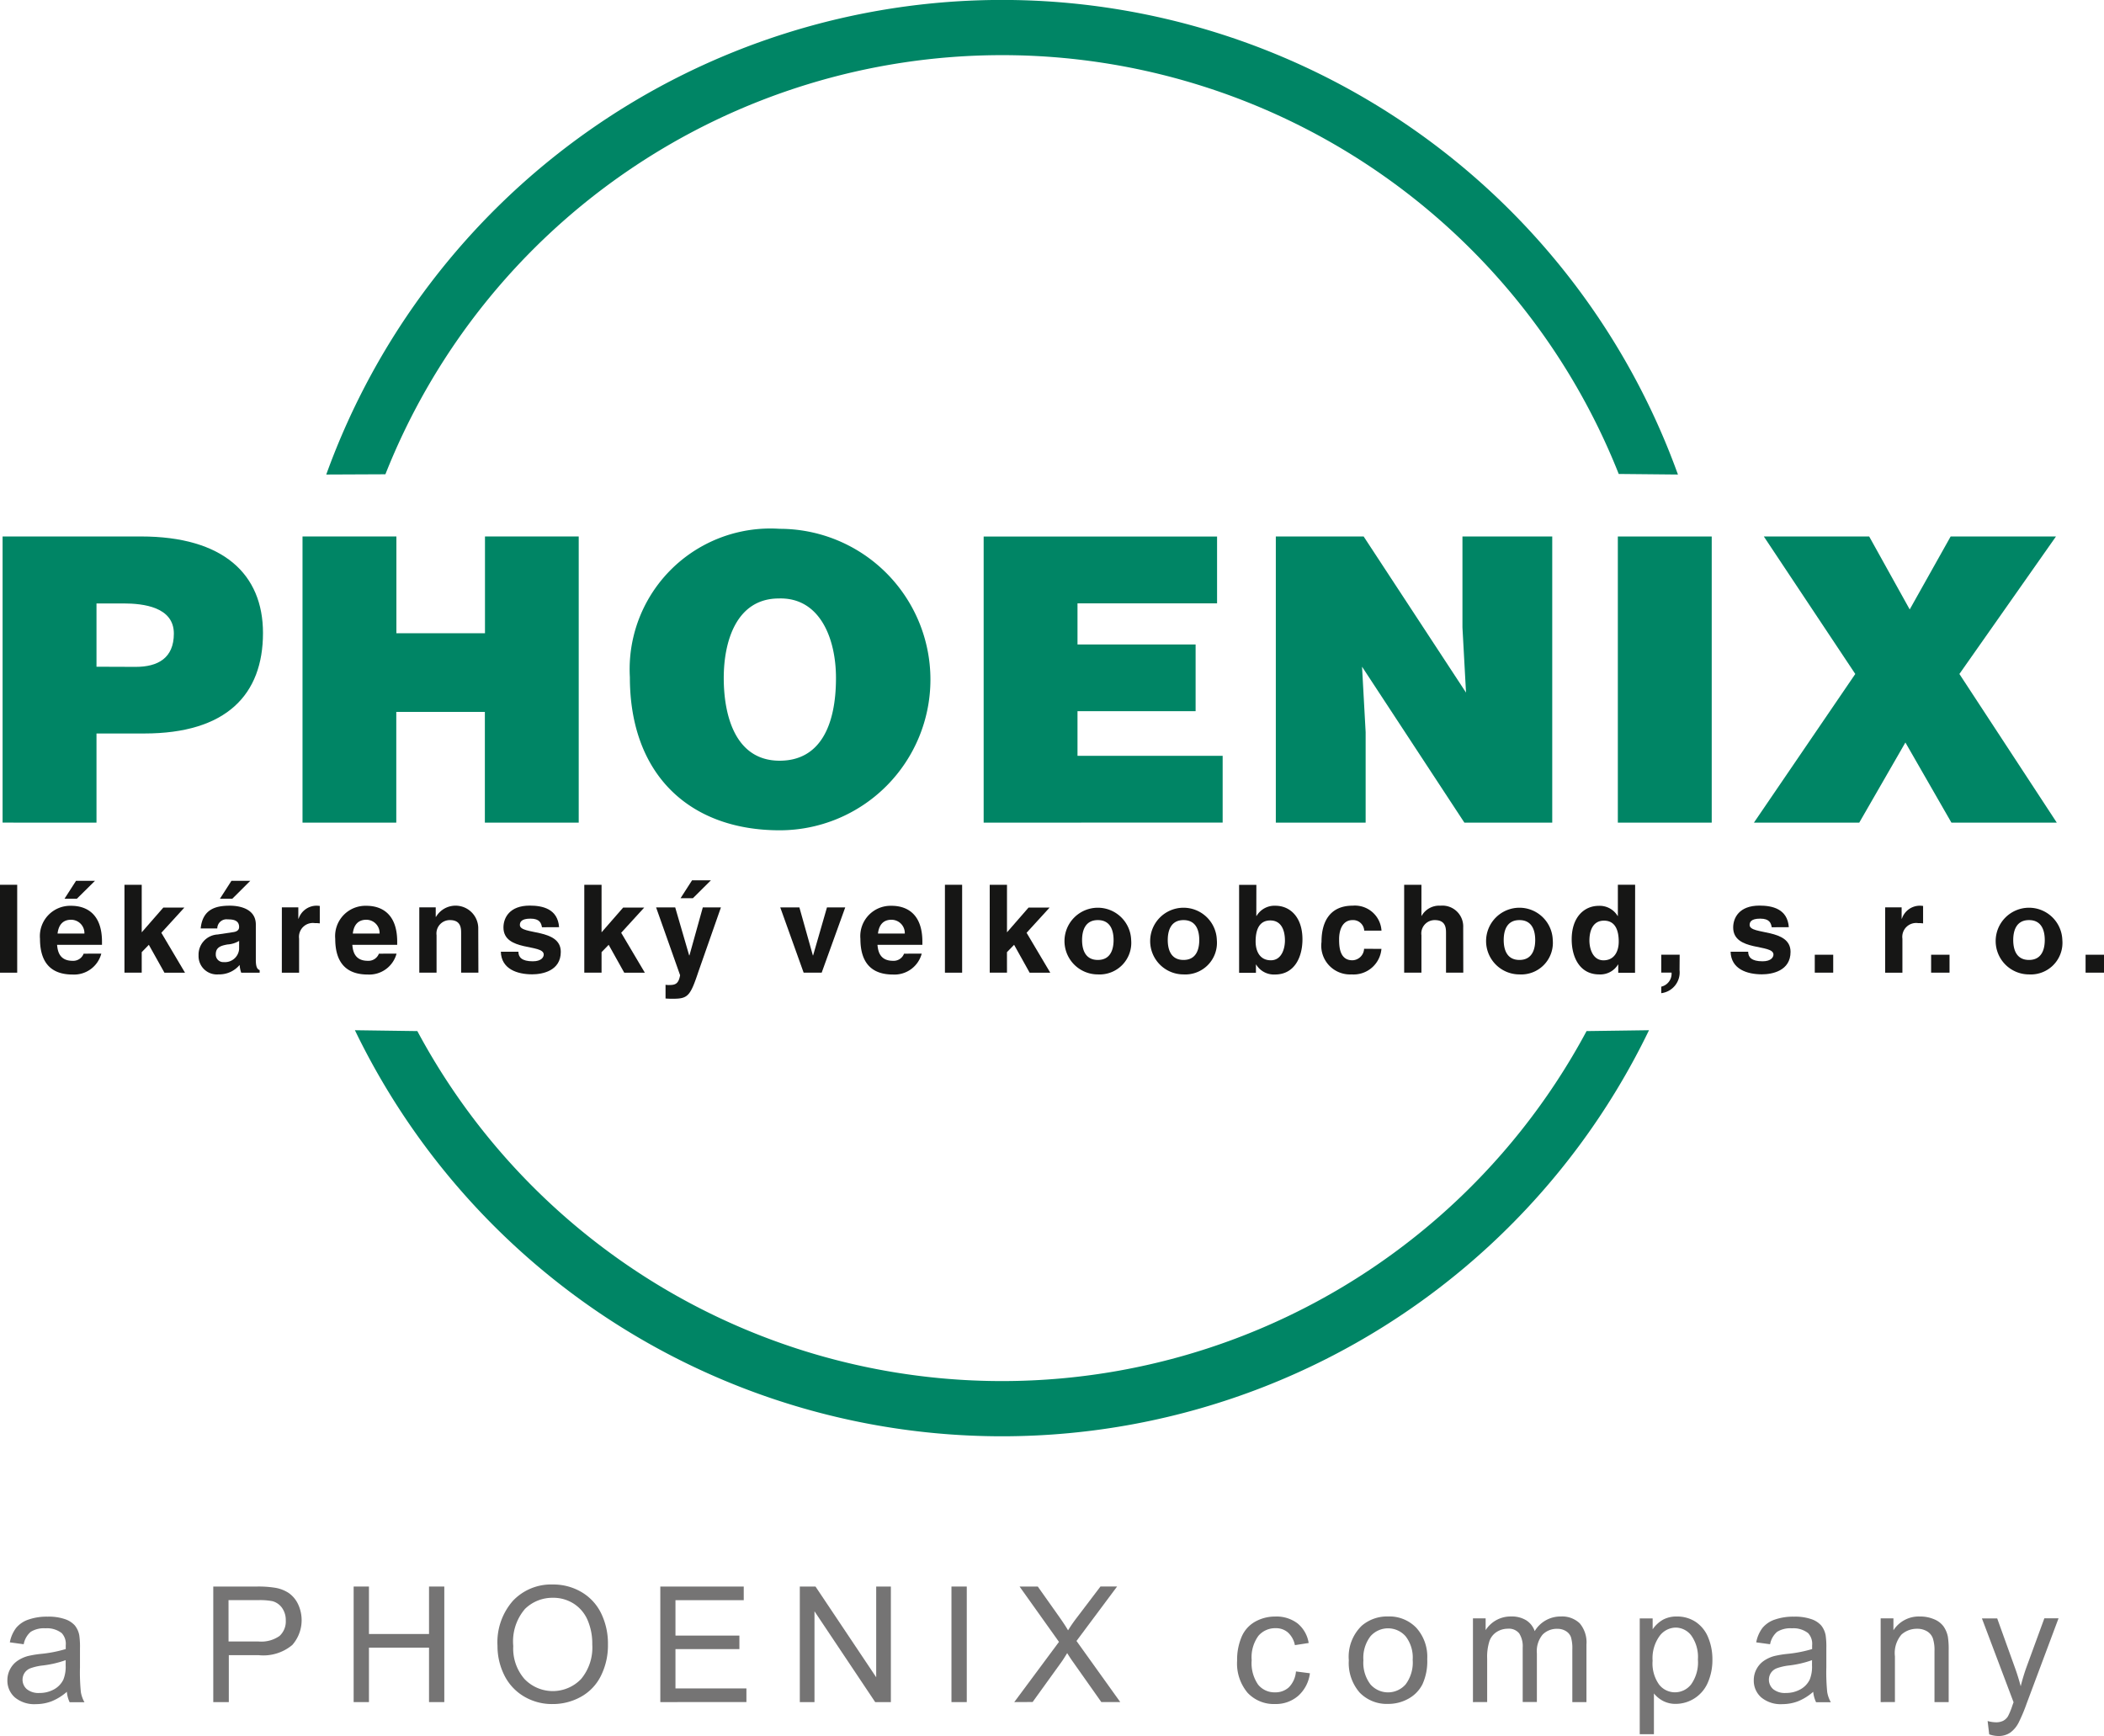
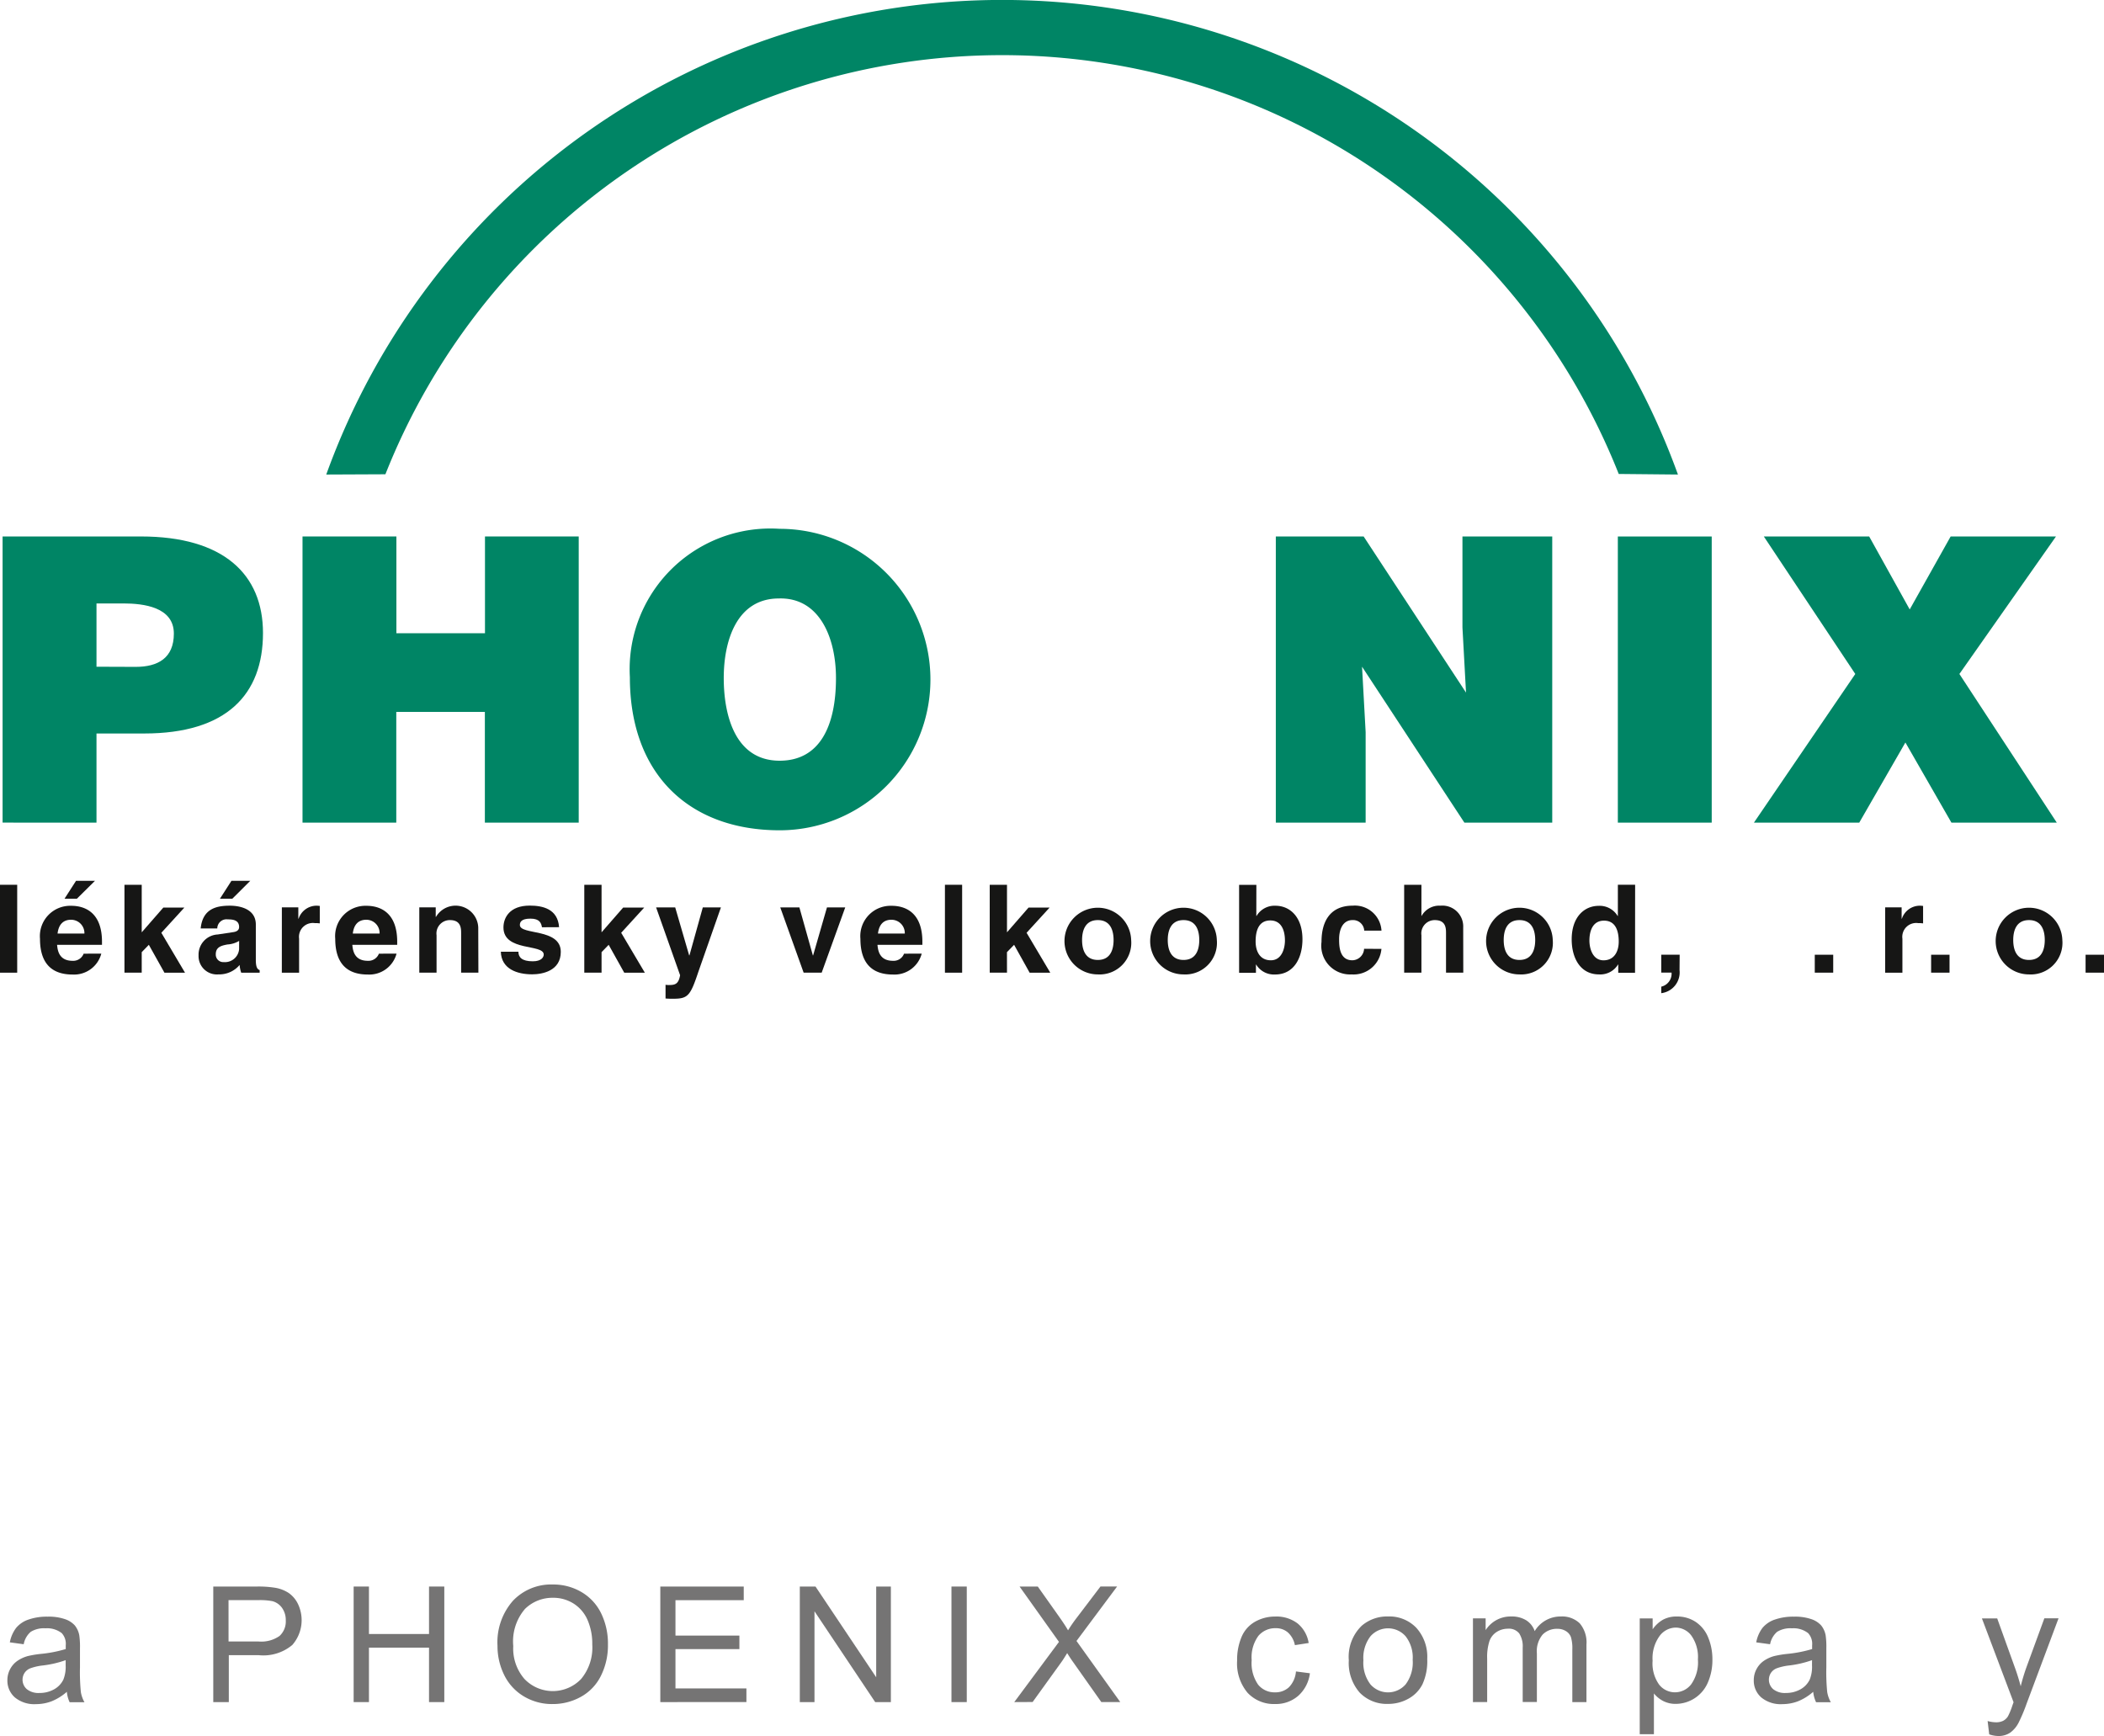
<svg xmlns="http://www.w3.org/2000/svg" id="Group_68" data-name="Group 68" width="73.131" height="60.351" viewBox="0 0 73.131 60.351">
  <g id="Group_66" data-name="Group 66" transform="translate(0 0)">
    <path id="Path_79" data-name="Path 79" d="M265.1,76.689a24.973,24.973,0,0,0-46.982,0l2.056-.009a23.054,23.054,0,0,1,42.868-.011Z" transform="translate(-206.778 -60.193)" fill="#008565" />
-     <path id="Path_80" data-name="Path 80" d="M265.793,156.836a24.974,24.974,0,0,1-44.98,0l2.17.03a23.052,23.052,0,0,0,40.64,0Z" transform="translate(-208.477 -121.023)" fill="#008565" />
    <path id="Path_81" data-name="Path 81" d="M191.029,115.054v-2.2h.933c.7,0,1.756.124,1.756,1.048,0,.854-.558,1.157-1.325,1.157Zm0,5.421v-3.1h1.657c2.864,0,4.13-1.355,4.13-3.493,0-2.044-1.377-3.356-4.24-3.356h-4.811v9.947Z" transform="translate(-187.675 -91.877)" fill="#008565" />
    <path id="Path_82" data-name="Path 82" d="M215.9,120.473v-9.948h3.263v3.364h3.079v-3.364H225.5v9.948h-3.262v-3.849h-3.079v3.849Z" transform="translate(-205.385 -91.876)" fill="#008565" />
    <path id="Path_83" data-name="Path 83" d="M251.784,112.227c1.433-.041,1.985,1.4,1.985,2.764,0,1.653-.552,2.876-1.958,2.876-1.558,0-1.943-1.6-1.943-2.876s.441-2.764,1.917-2.764m.027-2.421a4.892,4.892,0,0,0-5.207,5.157c0,3.4,2.087,5.323,5.207,5.323a5.24,5.24,0,0,0,0-10.48" transform="translate(-224.712 -91.423)" fill="#008565" />
-     <path id="Path_84" data-name="Path 84" d="M279.793,120.474v-9.946h8.113v2.323h-4.851v1.429h4.105V116.6h-4.105v1.551H288.1v2.321Z" transform="translate(-245.603 -91.877)" fill="#008565" />
    <path id="Path_85" data-name="Path 85" d="M313.811,115.952l-.124-2.266v-3.16h3.121v9.948h-3.053l-3.558-5.422.125,2.273v3.149H307.2v-9.948h3.053Z" transform="translate(-262.855 -91.876)" fill="#008565" />
    <rect id="Rectangle_25" data-name="Rectangle 25" width="3.263" height="9.947" transform="translate(56.233 18.65)" fill="#008565" />
    <path id="Path_86" data-name="Path 86" d="M355.71,120.473h-3.661l3.523-5.168-3.179-4.78h3.662l1.409,2.537,1.423-2.537h3.661l-3.357,4.78,3.385,5.168h-3.662l-1.6-2.786Z" transform="translate(-291.086 -91.876)" fill="#008565" />
    <path id="Path_87" data-name="Path 87" d="M191.885,146.128c.034-.3.185-.479.469-.479a.463.463,0,0,1,.464.479Zm.906.7a.386.386,0,0,1-.386.248c-.485,0-.52-.385-.537-.556h1.561v-.108c0-1.036-.616-1.248-1.066-1.248a1.054,1.054,0,0,0-1.089,1.146c0,.936.489,1.243,1.131,1.243a.978.978,0,0,0,1-.726Z" transform="translate(-189.884 -113.676)" fill="#161615" />
    <path id="Path_88" data-name="Path 88" d="M194.629,142.826h-.659l-.4.622H194Z" transform="translate(-191.327 -112.207)" fill="#161615" />
    <path id="Path_89" data-name="Path 89" d="M199.8,146.254h-.6V143.2h.6v1.652l.75-.86h.732l-.8.876.822,1.387h-.715l-.542-.969-.247.255Z" transform="translate(-194.874 -112.442)" fill="#161615" />
    <path id="Path_90" data-name="Path 90" d="M207.557,146.675a.494.494,0,0,1-.533.448.26.26,0,0,1-.278-.272c0-.248.185-.3.406-.341a.879.879,0,0,0,.406-.124Zm.581-.857c0-.559-.581-.656-.9-.656-.465,0-.948.1-1.017.792h.577a.321.321,0,0,1,.366-.316c.155,0,.393.013.393.265,0,.129-.115.167-.209.179l-.537.081a.7.7,0,0,0-.663.726.637.637,0,0,0,.693.661.923.923,0,0,0,.734-.328,1.021,1.021,0,0,0,.055.269h.641v-.09c-.073-.026-.133-.086-.133-.354Z" transform="translate(-199.246 -113.678)" fill="#161615" />
    <path id="Path_91" data-name="Path 91" d="M209.207,142.826h-.655l-.4.622h.431Z" transform="translate(-200.507 -112.207)" fill="#161615" />
    <path id="Path_92" data-name="Path 92" d="M213.961,145.218h.572v.394h.01a.66.66,0,0,1,.622-.452.9.9,0,0,1,.114.009v.606a1.109,1.109,0,0,0-.17-.009.482.482,0,0,0-.549.542v1.182h-.6Z" transform="translate(-204.164 -113.676)" fill="#161615" />
    <path id="Path_93" data-name="Path 93" d="M364.359,145.218h.572v.394h.009a.66.66,0,0,1,.622-.452.916.916,0,0,1,.115.009v.606a1.114,1.114,0,0,0-.17-.009.482.482,0,0,0-.549.542v1.182h-.6Z" transform="translate(-298.834 -113.676)" fill="#161615" />
    <path id="Path_94" data-name="Path 94" d="M219.58,146.128c.034-.3.185-.479.469-.479a.461.461,0,0,1,.462.479Zm.907.7a.388.388,0,0,1-.387.248c-.485,0-.52-.385-.537-.556h1.56v-.108c0-1.036-.615-1.248-1.065-1.248a1.054,1.054,0,0,0-1.089,1.146c0,.936.488,1.243,1.131,1.243a.98.98,0,0,0,1-.726Z" transform="translate(-207.317 -113.676)" fill="#161615" />
    <path id="Path_95" data-name="Path 95" d="M228.916,147.488h-.6V146.11c0-.167-.009-.449-.387-.449a.464.464,0,0,0-.467.526v1.3h-.6v-2.269h.571v.331h.009a.789.789,0,0,1,1.469.368Z" transform="translate(-212.288 -113.676)" fill="#161615" />
    <path id="Path_96" data-name="Path 96" d="M235.93,145.912c-.027-.145-.077-.3-.4-.3s-.368.124-.368.221c0,.359,1.422.1,1.422.934,0,.662-.641.781-.995.781-.515,0-1.071-.18-1.089-.786h.611c0,.192.119.333.5.333.307,0,.38-.149.38-.234,0-.38-1.4-.094-1.4-.942,0-.333.209-.76.914-.76.444,0,.973.111,1.02.75Z" transform="translate(-217.092 -113.678)" fill="#161615" />
    <path id="Path_97" data-name="Path 97" d="M242.935,146.254h-.6V143.2h.6v1.652l.75-.86h.732l-.8.876.822,1.387h-.716l-.541-.969-.247.255Z" transform="translate(-222.026 -112.442)" fill="#161615" />
    <path id="Path_98" data-name="Path 98" d="M250.542,147.551c-.281.839-.358.949-.876.949-.081,0-.184,0-.269-.009v-.477a.64.64,0,0,0,.115.009c.216,0,.336-.03.391-.341l-.834-2.357h.664l.485,1.667h.01l.464-1.667h.63Z" transform="translate(-226.264 -113.781)" fill="#161615" />
-     <path id="Path_99" data-name="Path 99" d="M251.8,143.4h-.43l.4-.622h.656Z" transform="translate(-227.715 -112.177)" fill="#161615" />
    <path id="Path_100" data-name="Path 100" d="M262.153,147.59h-.627l-.813-2.269h.665l.469,1.671h.008l.482-1.671h.635Z" transform="translate(-233.593 -113.778)" fill="#161615" />
    <path id="Path_101" data-name="Path 101" d="M268.844,146.128c.034-.3.184-.479.467-.479a.463.463,0,0,1,.465.479Zm.906.7a.385.385,0,0,1-.386.248c-.486,0-.52-.385-.538-.556h1.561v-.108c0-1.036-.615-1.248-1.066-1.248a1.054,1.054,0,0,0-1.088,1.146c0,.936.488,1.243,1.131,1.243a.979.979,0,0,0,1-.726Z" transform="translate(-238.327 -113.676)" fill="#161615" />
    <rect id="Rectangle_26" data-name="Rectangle 26" width="0.598" height="3.056" transform="translate(32.844 30.757)" fill="#161615" />
    <rect id="Rectangle_27" data-name="Rectangle 27" width="0.598" height="3.056" transform="translate(0 30.757)" fill="#161615" />
    <path id="Path_102" data-name="Path 102" d="M280.966,146.254h-.6V143.2h.6v1.652l.749-.86h.732l-.8.876.823,1.387h-.717l-.54-.969-.248.255Z" transform="translate(-245.965 -112.442)" fill="#161615" />
    <path id="Path_103" data-name="Path 103" d="M289.084,146.354c0,.29-.084.692-.547.692s-.548-.4-.548-.692.086-.693.548-.693.547.4.547.693m.611,0a1.159,1.159,0,1,0-1.159,1.195,1.1,1.1,0,0,0,1.159-1.195" transform="translate(-250.378 -113.676)" fill="#161615" />
    <path id="Path_104" data-name="Path 104" d="M376.432,146.354c0,.29-.085.692-.548.692s-.548-.4-.548-.692.086-.693.548-.693.548.4.548.693m.611,0a1.159,1.159,0,1,0-1.159,1.195,1.1,1.1,0,0,0,1.159-1.195" transform="translate(-305.36 -113.676)" fill="#161615" />
    <path id="Path_105" data-name="Path 105" d="M297.12,146.354c0,.29-.084.692-.547.692s-.548-.4-.548-.692.086-.693.548-.693.547.4.547.693m.611,0a1.159,1.159,0,1,0-1.159,1.195,1.1,1.1,0,0,0,1.159-1.195" transform="translate(-255.436 -113.676)" fill="#161615" />
    <path id="Path_106" data-name="Path 106" d="M305.353,145.136c0,.269-.107.688-.49.688s-.529-.316-.529-.654c0-.364.1-.731.511-.731.38,0,.508.338.508.7m-.993-1.938h-.6v3.058h.585v-.286h.008a.722.722,0,0,0,.657.345c.672,0,.952-.6.952-1.222,0-.786-.442-1.168-.939-1.168a.723.723,0,0,0-.656.354h-.009Z" transform="translate(-260.691 -112.442)" fill="#161615" />
    <path id="Path_107" data-name="Path 107" d="M313.569,146.662a.971.971,0,0,1-1.037.887,1,1,0,0,1-1.046-1.131c0-.735.318-1.259,1.085-1.259a.927.927,0,0,1,1,.869h-.6a.388.388,0,0,0-.4-.368c-.375,0-.473.377-.473.658,0,.249.009.74.462.74a.419.419,0,0,0,.406-.4Z" transform="translate(-265.553 -113.676)" fill="#161615" />
    <path id="Path_108" data-name="Path 108" d="M321.3,146.254h-.6v-1.378c0-.167-.008-.449-.388-.449a.464.464,0,0,0-.467.526v1.3h-.6V143.2h.6v1.08h.007a.7.7,0,0,1,.655-.354.724.724,0,0,1,.79.759Z" transform="translate(-270.439 -112.442)" fill="#161615" />
    <path id="Path_109" data-name="Path 109" d="M328.634,146.354c0,.29-.086.692-.548.692s-.547-.4-.547-.692.084-.693.547-.693.548.4.548.693m.61,0a1.159,1.159,0,1,0-1.159,1.195,1.1,1.1,0,0,0,1.159-1.195" transform="translate(-275.273 -113.676)" fill="#161615" />
    <path id="Path_110" data-name="Path 110" d="M335.574,145.14c0-.358.128-.694.507-.694.409,0,.512.366.512.728,0,.336-.15.651-.529.651s-.49-.417-.49-.685m1.589-1.942h-.6v1.086h-.008a.726.726,0,0,0-.655-.353c-.5,0-.942.383-.942,1.166,0,.622.281,1.218.954,1.218a.72.72,0,0,0,.656-.343h.008v.285h.584Z" transform="translate(-280.329 -112.442)" fill="#161615" />
    <path id="Path_111" data-name="Path 111" d="M343.984,150.3a.727.727,0,0,1-.636.8h0v-.226a.463.463,0,0,0,.358-.489h-.358v-.623h.64Z" transform="translate(-285.606 -116.575)" fill="#161615" />
    <rect id="Rectangle_28" data-name="Rectangle 28" width="0.641" height="0.623" transform="translate(63.078 33.189)" fill="#161615" />
-     <path id="Path_112" data-name="Path 112" d="M351.289,145.912c-.026-.145-.076-.3-.4-.3s-.368.124-.368.221c0,.359,1.422.1,1.422.934,0,.662-.641.781-.995.781-.516,0-1.071-.18-1.089-.786h.611c0,.192.119.333.5.333.305,0,.379-.149.379-.234,0-.38-1.4-.094-1.4-.942,0-.333.207-.76.913-.76.445,0,.974.111,1.021.75Z" transform="translate(-289.707 -113.678)" fill="#161615" />
    <rect id="Rectangle_29" data-name="Rectangle 29" width="0.64" height="0.623" transform="translate(67.122 33.189)" fill="#161615" />
    <rect id="Rectangle_30" data-name="Rectangle 30" width="0.64" height="0.623" transform="translate(72.491 33.189)" fill="#161615" />
  </g>
  <g id="Group_67" data-name="Group 67" transform="translate(0.258 55.081)">
    <path id="Path_113" data-name="Path 113" d="M190.284,214.466a1.841,1.841,0,0,1-.528.329,1.528,1.528,0,0,1-.544.1,1.058,1.058,0,0,1-.737-.235.773.773,0,0,1-.258-.6.8.8,0,0,1,.1-.391.8.8,0,0,1,.255-.283,1.2,1.2,0,0,1,.355-.162,3.534,3.534,0,0,1,.438-.074,4.515,4.515,0,0,0,.88-.17c0-.067,0-.11,0-.129a.544.544,0,0,0-.14-.425.826.826,0,0,0-.562-.167.871.871,0,0,0-.514.122.745.745,0,0,0-.245.432l-.482-.066a1.194,1.194,0,0,1,.217-.5.948.948,0,0,1,.435-.293,1.944,1.944,0,0,1,.661-.1,1.746,1.746,0,0,1,.605.087.8.8,0,0,1,.342.22.779.779,0,0,1,.153.336,2.746,2.746,0,0,1,.025.455v.658a6.954,6.954,0,0,0,.031.87,1.094,1.094,0,0,0,.125.349h-.515A1.042,1.042,0,0,1,190.284,214.466Zm-.041-1.1a3.62,3.62,0,0,1-.806.186,1.861,1.861,0,0,0-.43.1.43.43,0,0,0-.195.16.436.436,0,0,0,.081.563.642.642,0,0,0,.437.132,1.02,1.02,0,0,0,.507-.125.772.772,0,0,0,.326-.341,1.2,1.2,0,0,0,.079-.493Z" transform="translate(-188.218 -210.736)" fill="#757474" />
    <path id="Path_114" data-name="Path 114" d="M207.528,213.055v-4.017h1.515a3.656,3.656,0,0,1,.611.039,1.217,1.217,0,0,1,.5.188.992.992,0,0,1,.322.388,1.307,1.307,0,0,1-.2,1.415,1.564,1.564,0,0,1-1.178.355h-1.03v1.633Zm.531-2.107H209.1a1.1,1.1,0,0,0,.731-.192.683.683,0,0,0,.217-.54.728.728,0,0,0-.127-.432.6.6,0,0,0-.336-.237,2.277,2.277,0,0,0-.5-.036h-1.027Z" transform="translate(-200.373 -208.967)" fill="#757474" />
    <path id="Path_115" data-name="Path 115" d="M220.7,213.055v-4.017h.532v1.65h2.088v-1.65h.531v4.017h-.531v-1.893h-2.088v1.893Z" transform="translate(-208.666 -208.967)" fill="#757474" />
    <path id="Path_116" data-name="Path 116" d="M234.188,210.978a2.183,2.183,0,0,1,.537-1.566,1.826,1.826,0,0,1,1.387-.566,1.923,1.923,0,0,1,1,.266,1.735,1.735,0,0,1,.681.741,2.4,2.4,0,0,1,.234,1.078,2.364,2.364,0,0,1-.246,1.093,1.683,1.683,0,0,1-.7.73,2,2,0,0,1-.975.248,1.9,1.9,0,0,1-1.014-.274,1.764,1.764,0,0,1-.677-.748A2.268,2.268,0,0,1,234.188,210.978Zm.548.009a1.61,1.61,0,0,0,.39,1.144,1.362,1.362,0,0,0,1.968,0,1.706,1.706,0,0,0,.388-1.2,2.059,2.059,0,0,0-.166-.856,1.273,1.273,0,0,0-.485-.567,1.313,1.313,0,0,0-.717-.2,1.36,1.36,0,0,0-.971.388A1.733,1.733,0,0,0,234.736,210.986Z" transform="translate(-217.154 -208.846)" fill="#757474" />
    <path id="Path_117" data-name="Path 117" d="M249.463,213.055v-4.017h2.9v.474h-2.373v1.23h2.222v.471h-2.222v1.367h2.466v.474Z" transform="translate(-226.77 -208.967)" fill="#757474" />
    <path id="Path_118" data-name="Path 118" d="M262.549,213.055v-4.017h.545l2.11,3.154v-3.154h.51v4.017h-.545l-2.11-3.157v3.157Z" transform="translate(-235.007 -208.967)" fill="#757474" />
    <path id="Path_119" data-name="Path 119" d="M276.773,213.055v-4.017h.532v4.017Z" transform="translate(-243.96 -208.967)" fill="#757474" />
    <path id="Path_120" data-name="Path 120" d="M282.664,213.055l1.554-2.093-1.37-1.924h.633l.729,1.03q.227.321.323.493a5.253,5.253,0,0,1,.318-.458l.809-1.066h.578l-1.411,1.893,1.521,2.124h-.658l-1.011-1.433q-.085-.123-.176-.269-.134.22-.192.3l-1.009,1.4Z" transform="translate(-247.668 -208.967)" fill="#757474" />
    <path id="Path_121" data-name="Path 121" d="M305.606,213.759l.485.063a1.258,1.258,0,0,1-.407.785,1.184,1.184,0,0,1-.8.284,1.25,1.25,0,0,1-.96-.391,1.585,1.585,0,0,1-.363-1.119,2.026,2.026,0,0,1,.156-.825,1.088,1.088,0,0,1,.475-.53,1.409,1.409,0,0,1,.694-.176,1.208,1.208,0,0,1,.776.239,1.1,1.1,0,0,1,.386.681l-.479.074a.8.8,0,0,0-.243-.441.627.627,0,0,0-.421-.148.765.765,0,0,0-.605.267,1.268,1.268,0,0,0-.233.845,1.309,1.309,0,0,0,.225.852.731.731,0,0,0,.586.266.691.691,0,0,0,.485-.178A.886.886,0,0,0,305.606,213.759Z" transform="translate(-260.819 -210.736)" fill="#757474" />
    <path id="Path_122" data-name="Path 122" d="M314.047,213.37a1.5,1.5,0,0,1,.449-1.2,1.354,1.354,0,0,1,.915-.323,1.3,1.3,0,0,1,.981.393,1.5,1.5,0,0,1,.381,1.086,1.925,1.925,0,0,1-.168.883,1.194,1.194,0,0,1-.491.5,1.43,1.43,0,0,1-.7.178,1.309,1.309,0,0,1-.988-.392A1.564,1.564,0,0,1,314.047,213.37Zm.507,0a1.24,1.24,0,0,0,.244.837.812.812,0,0,0,1.225,0,1.268,1.268,0,0,0,.244-.852,1.2,1.2,0,0,0-.245-.818.813.813,0,0,0-1.223,0A1.234,1.234,0,0,0,314.554,213.37Z" transform="translate(-267.423 -210.736)" fill="#757474" />
    <path id="Path_123" data-name="Path 123" d="M325.692,214.824v-2.91h.441v.408a1.037,1.037,0,0,1,.365-.344,1.024,1.024,0,0,1,.518-.13.957.957,0,0,1,.53.134.718.718,0,0,1,.292.375,1.045,1.045,0,0,1,.9-.509.886.886,0,0,1,.666.239,1.025,1.025,0,0,1,.233.738v2h-.491v-1.833a1.354,1.354,0,0,0-.048-.426.412.412,0,0,0-.174-.209.542.542,0,0,0-.3-.08.69.69,0,0,0-.51.2.9.9,0,0,0-.2.654v1.69h-.493v-1.89a.832.832,0,0,0-.12-.493.457.457,0,0,0-.395-.165.717.717,0,0,0-.385.11.621.621,0,0,0-.256.321,1.806,1.806,0,0,0-.079.608v1.51Z" transform="translate(-274.753 -210.736)" fill="#757474" />
    <path id="Path_124" data-name="Path 124" d="M341.336,215.94v-4.025h.449v.378a1.11,1.11,0,0,1,.359-.333.985.985,0,0,1,.485-.111,1.151,1.151,0,0,1,.658.192,1.18,1.18,0,0,1,.43.541,1.976,1.976,0,0,1,.145.766,1.948,1.948,0,0,1-.16.8,1.219,1.219,0,0,1-1.108.738.931.931,0,0,1-.443-.1,1.014,1.014,0,0,1-.322-.263v1.417Zm.447-2.554a1.265,1.265,0,0,0,.227.83.7.7,0,0,0,.551.268.714.714,0,0,0,.563-.278,1.321,1.321,0,0,0,.234-.862,1.285,1.285,0,0,0-.229-.833.688.688,0,0,0-.547-.277.711.711,0,0,0-.558.295A1.319,1.319,0,0,0,341.783,213.386Z" transform="translate(-284.6 -210.736)" fill="#757474" />
    <path id="Path_125" data-name="Path 125" d="M354.1,214.466a1.839,1.839,0,0,1-.527.329,1.531,1.531,0,0,1-.544.1,1.058,1.058,0,0,1-.737-.235.773.773,0,0,1-.258-.6.8.8,0,0,1,.1-.391.805.805,0,0,1,.255-.283,1.2,1.2,0,0,1,.355-.162,3.546,3.546,0,0,1,.438-.074,4.515,4.515,0,0,0,.88-.17c0-.067,0-.11,0-.129a.544.544,0,0,0-.14-.425.826.826,0,0,0-.562-.167.871.871,0,0,0-.514.122.747.747,0,0,0-.245.432l-.482-.066a1.194,1.194,0,0,1,.216-.5.948.948,0,0,1,.435-.293,1.944,1.944,0,0,1,.661-.1,1.746,1.746,0,0,1,.605.087.8.8,0,0,1,.342.22.775.775,0,0,1,.153.336,2.748,2.748,0,0,1,.025.455v.658a6.967,6.967,0,0,0,.031.87,1.1,1.1,0,0,0,.125.349H354.2A1.051,1.051,0,0,1,354.1,214.466Zm-.041-1.1a3.62,3.62,0,0,1-.806.186,1.86,1.86,0,0,0-.43.1.431.431,0,0,0-.195.16.436.436,0,0,0,.081.563.643.643,0,0,0,.437.132,1.02,1.02,0,0,0,.507-.125.772.772,0,0,0,.326-.341,1.191,1.191,0,0,0,.079-.493Z" transform="translate(-291.334 -210.736)" fill="#757474" />
-     <path id="Path_126" data-name="Path 126" d="M363.937,214.824v-2.91h.444v.414a1.046,1.046,0,0,1,.926-.479,1.21,1.21,0,0,1,.484.094.76.76,0,0,1,.33.248.955.955,0,0,1,.153.364,2.839,2.839,0,0,1,.027.48v1.789h-.493v-1.77a1.321,1.321,0,0,0-.058-.451.474.474,0,0,0-.2-.239.649.649,0,0,0-.344-.089.8.8,0,0,0-.544.2.988.988,0,0,0-.229.759v1.589Z" transform="translate(-298.827 -210.736)" fill="#757474" />
    <path id="Path_127" data-name="Path 127" d="M373.681,216.057l-.055-.463a1.1,1.1,0,0,0,.282.044.545.545,0,0,0,.263-.054.45.45,0,0,0,.162-.154,2.433,2.433,0,0,0,.151-.367c.009-.027.024-.068.044-.121l-1.1-2.915h.531l.606,1.685q.118.321.211.674a6.675,6.675,0,0,1,.2-.663l.622-1.7h.493l-1.107,2.959a5.9,5.9,0,0,1-.277.661.978.978,0,0,1-.3.358.713.713,0,0,1-.405.114A.991.991,0,0,1,373.681,216.057Z" transform="translate(-304.798 -210.848)" fill="#757474" />
  </g>
</svg>